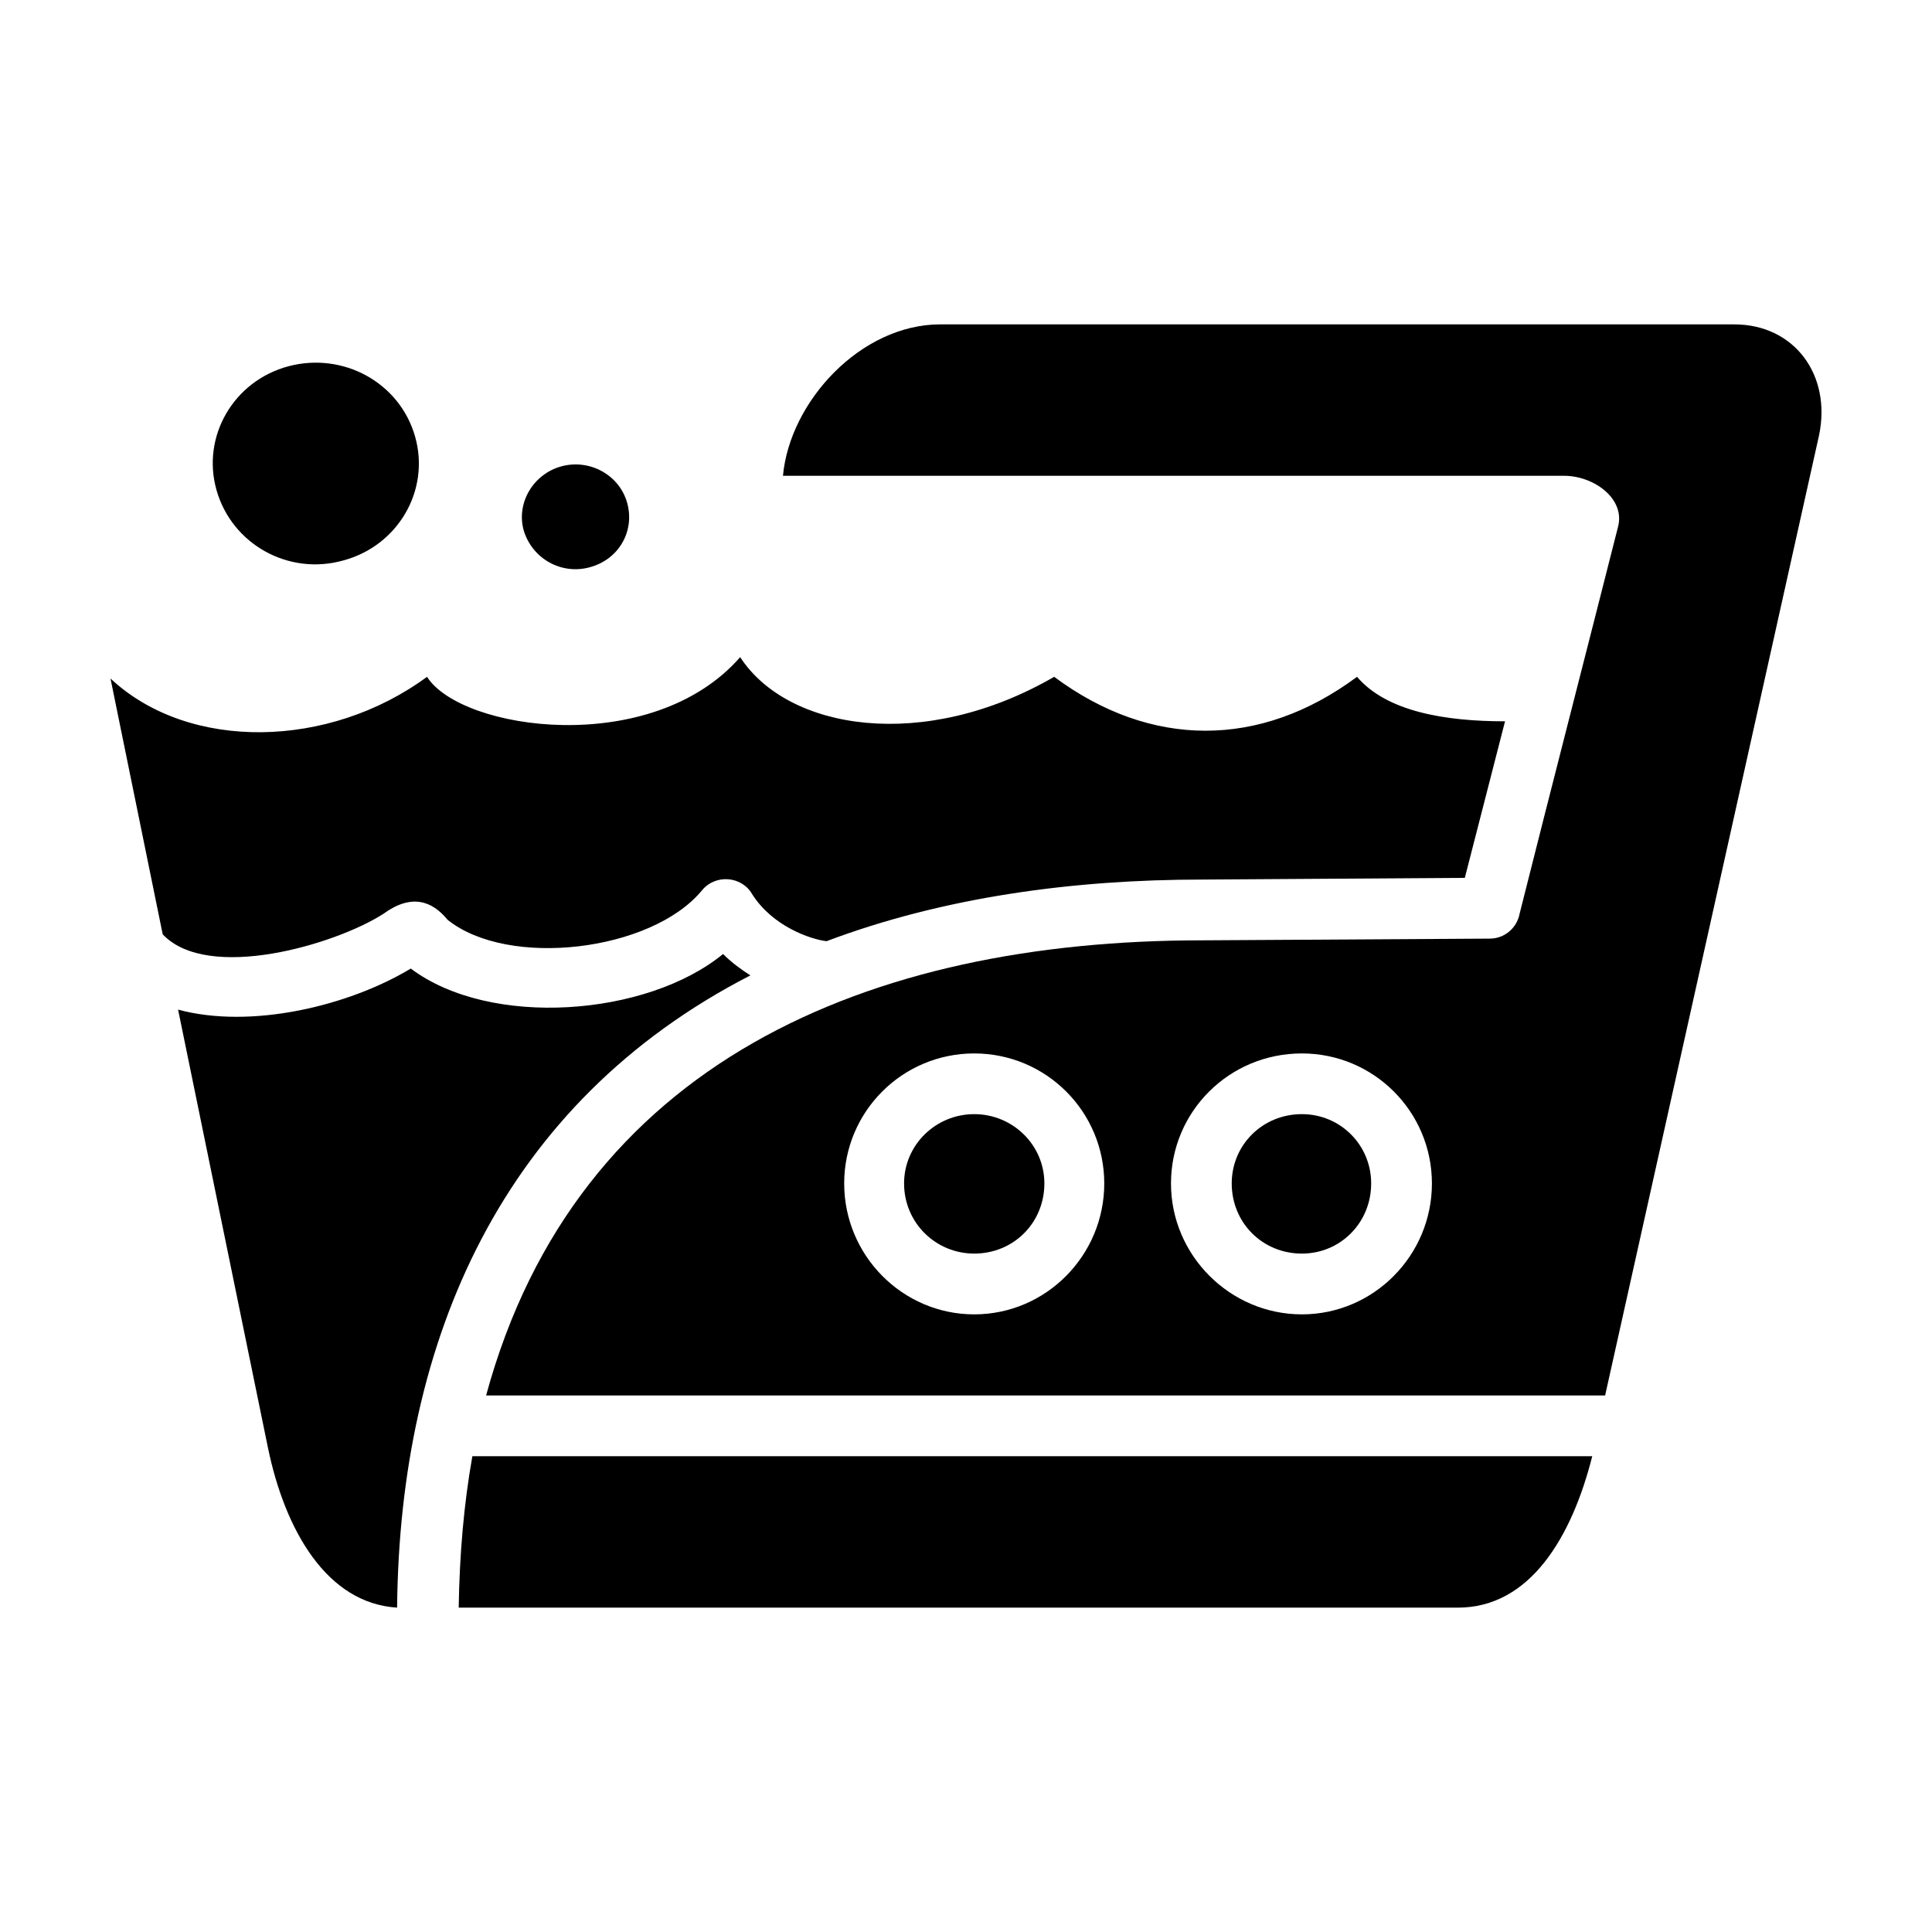
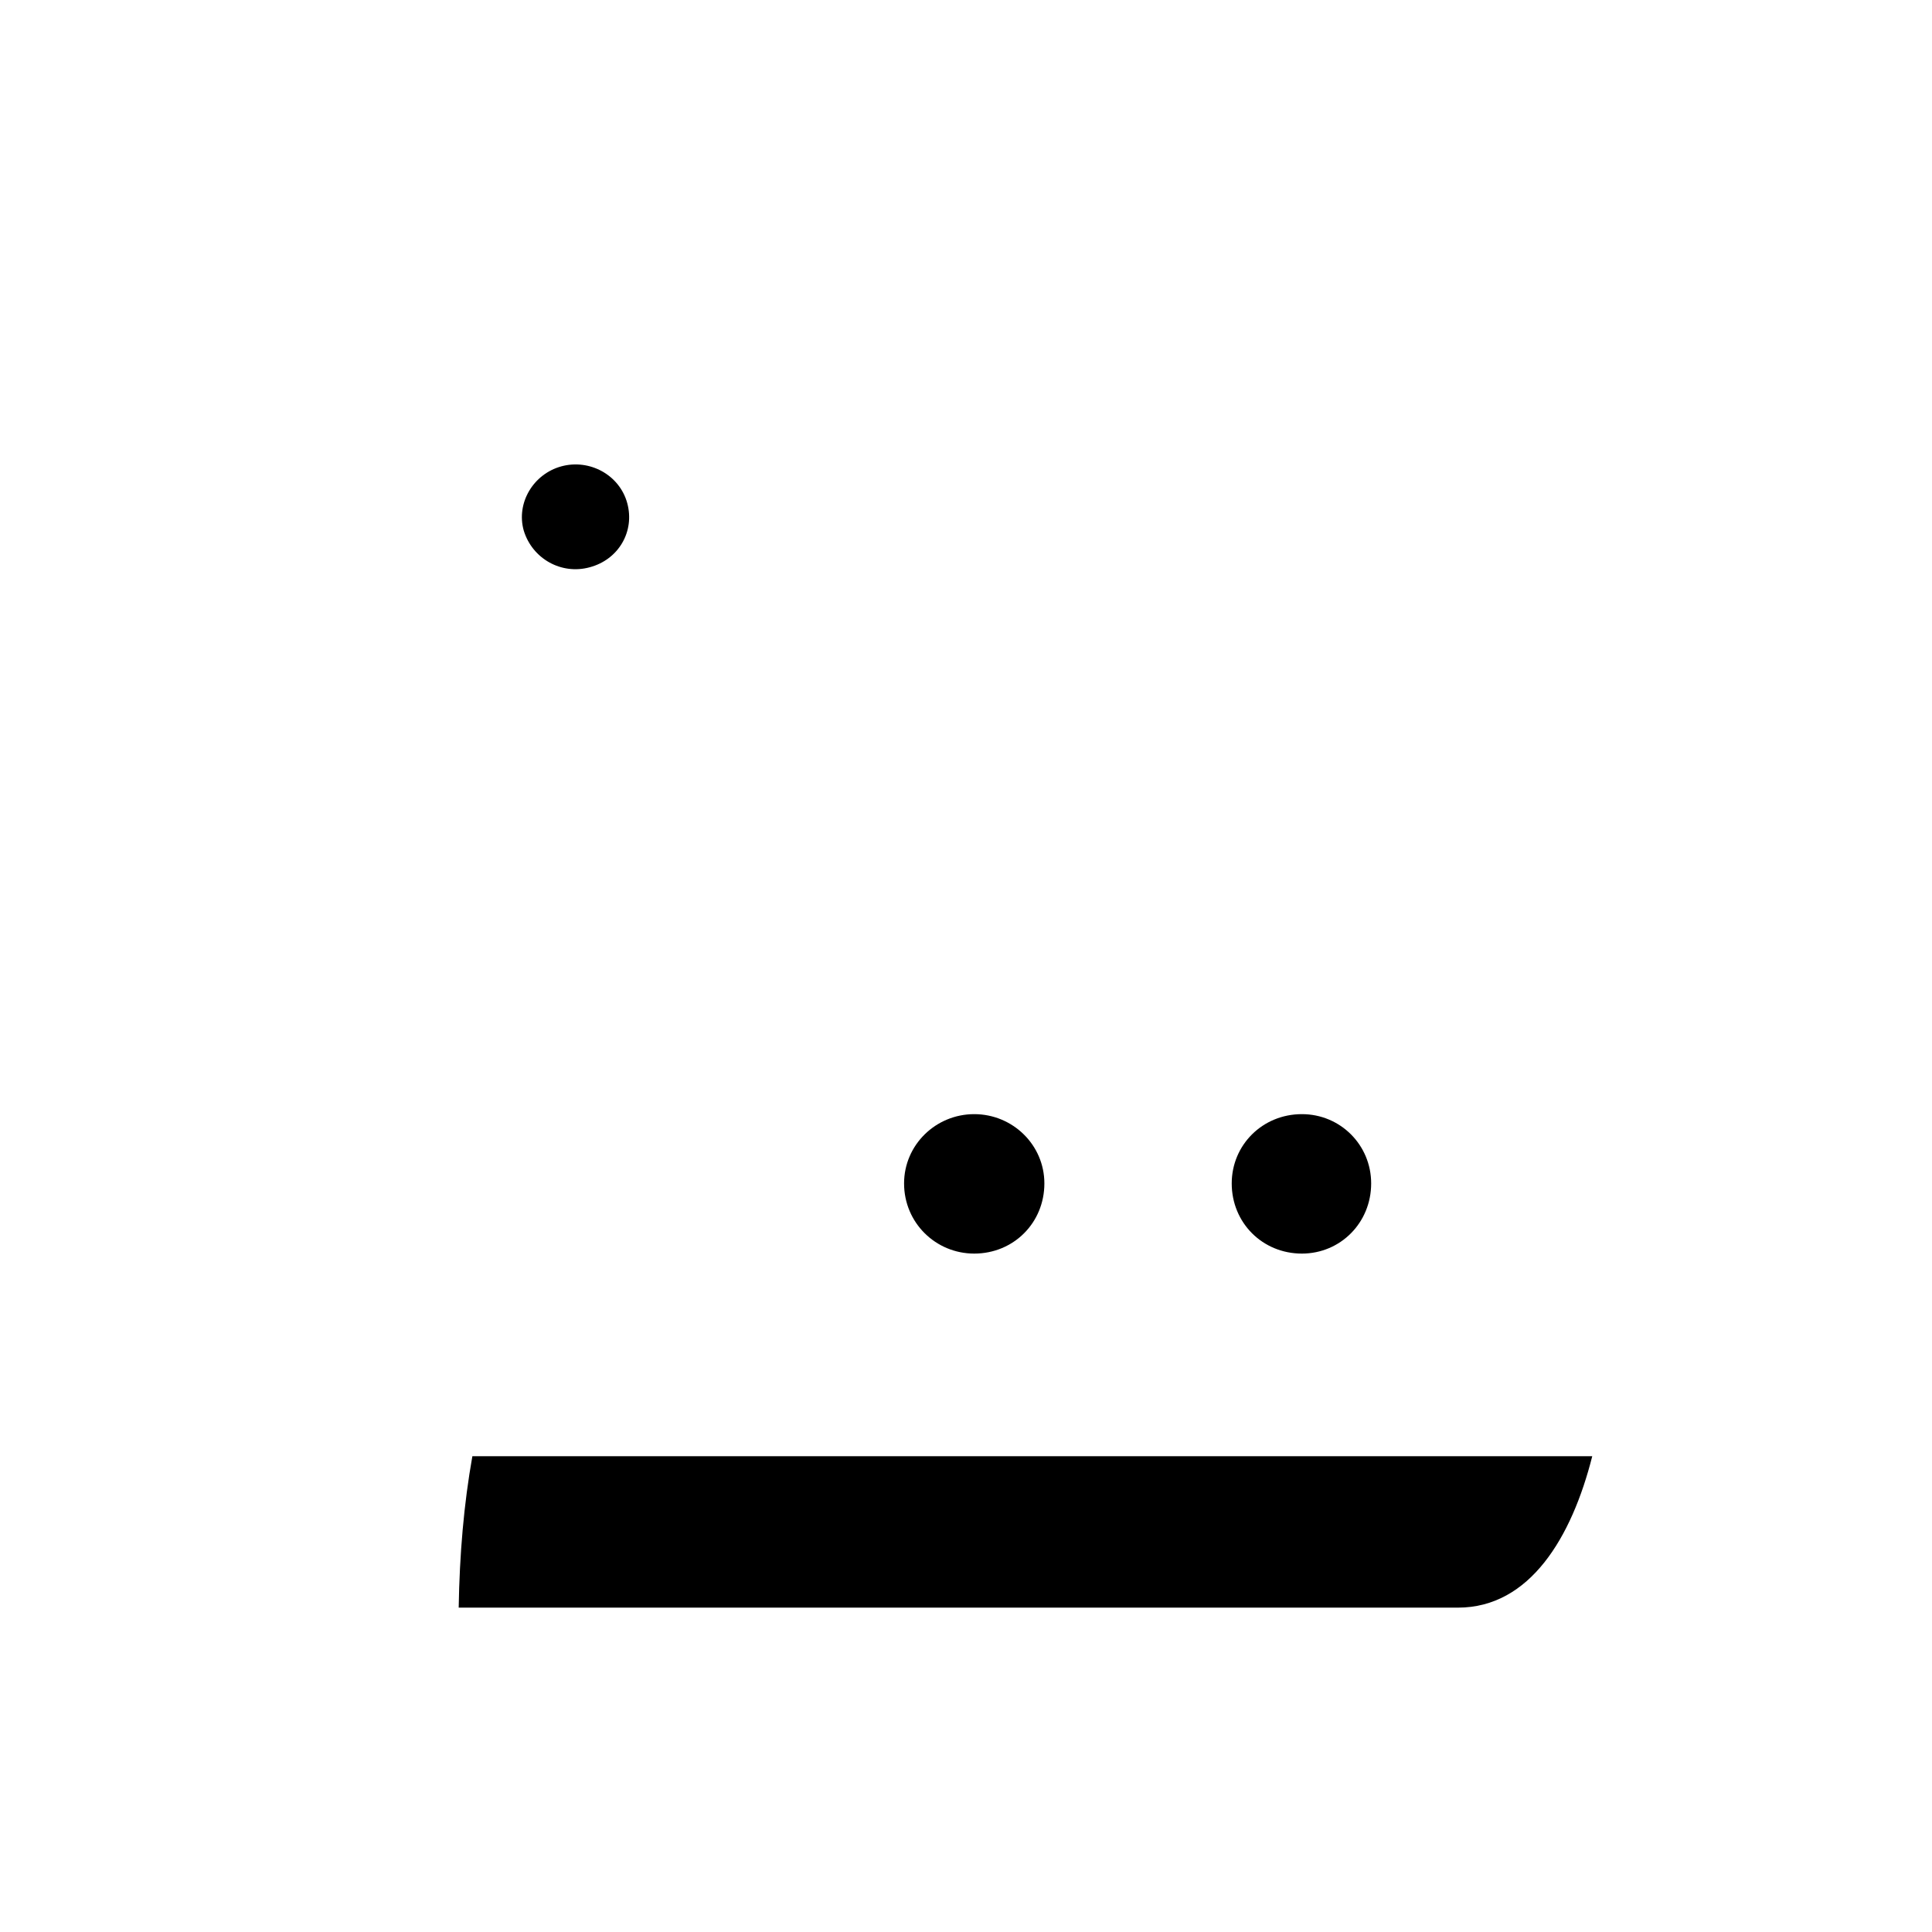
<svg xmlns="http://www.w3.org/2000/svg" fill="#000000" width="800px" height="800px" version="1.1" viewBox="144 144 512 512">
  <g>
    <path d="m265.56 570.04h264.81c19.043 0 30.152-18.59 35.594-40.129h-296.78c-2.266 12.695-3.398 26.074-3.625 40.129z" />
-     <path d="m342.87 402.49c-2.492-1.586-4.988-3.402-7.254-5.668-20.184 16.551-61.672 19.723-82.754 3.856-16.551 9.977-42.395 16.098-61.668 10.883l23.809 116.08c4.535 21.992 15.645 41.262 34.234 42.395 0.68-71.188 27.887-133.77 93.633-167.55z" />
-     <path d="m245.61 386.17c7.481-5.441 12.922-3.402 17.004 1.586 16.098 12.922 53.957 8.387 67.336-7.707 3.629-4.535 10.656-3.856 13.375 0.906 5.441 8.613 15.645 12.016 19.723 12.469 31.285-11.789 65.754-16.324 99.543-16.328l69.602-0.453 10.656-41.488c-15.645 0-31.285-2.492-39.223-11.789-25.625 19.043-54.645 19.043-80.262 0-34.465 19.949-70.512 14.281-83.211-5.215-23.355 26.754-73.914 19.496-82.984 5.215-25.844 19.043-63.027 19.953-83.883 0.453l13.836 67.793c12.012 12.695 45.793 2.723 58.488-5.441z" />
-     <path d="m234.95 292.53c14.508-3.856 23.125-18.59 19.043-32.875-4.082-14.281-19.043-22.445-33.555-18.59-14.508 3.856-23.125 18.59-19.043 32.875 4.082 14.281 19.047 22.672 33.555 18.59z" />
    <path d="m300.25 294.34c7.707-2.039 12.016-9.523 9.977-17.004-2.039-7.481-9.977-11.789-17.457-9.75-7.481 2.039-12.016 9.75-9.977 17.004 2.266 7.484 9.977 11.793 17.457 9.75z" />
    <path d="m402.18 439.26c-10.203 0-18.59 8.16-18.59 18.363 0 10.43 8.387 18.59 18.59 18.59 10.43 0 18.59-8.16 18.59-18.59 0-10.203-8.387-18.363-18.59-18.363z" />
    <path d="m489.01 439.26c-10.43 0-18.59 8.16-18.59 18.363 0 10.43 8.16 18.59 18.59 18.59 10.203 0 18.363-8.16 18.363-18.59 0-10.203-8.164-18.363-18.363-18.363z" />
-     <path d="m603.6 229.96h-210.39c-21.086 0-39.902 20.402-41.715 40.129h207c7.934 0 16.324 6.121 14.281 13.602-8.613 34.008-17.457 68.246-26.07 102.48-0.68 3.629-3.856 6.574-7.934 6.574l-76.18 0.453c-88.195 0-165.73 32.195-189.77 120.62h296.55l56.68-254.38c3.398-16.098-6.578-29.473-22.449-29.473zm-201.42 262.36c-19.043 0-34.461-15.645-34.461-34.688-0.004-19.043 15.41-34.461 34.461-34.461 19.043 0 34.461 15.418 34.461 34.461s-15.418 34.688-34.461 34.688zm86.832 0c-19.043 0-34.688-15.645-34.688-34.688s15.418-34.461 34.688-34.461c19.043 0 34.461 15.418 34.461 34.461s-15.418 34.688-34.461 34.688z" />
  </g>
</svg>